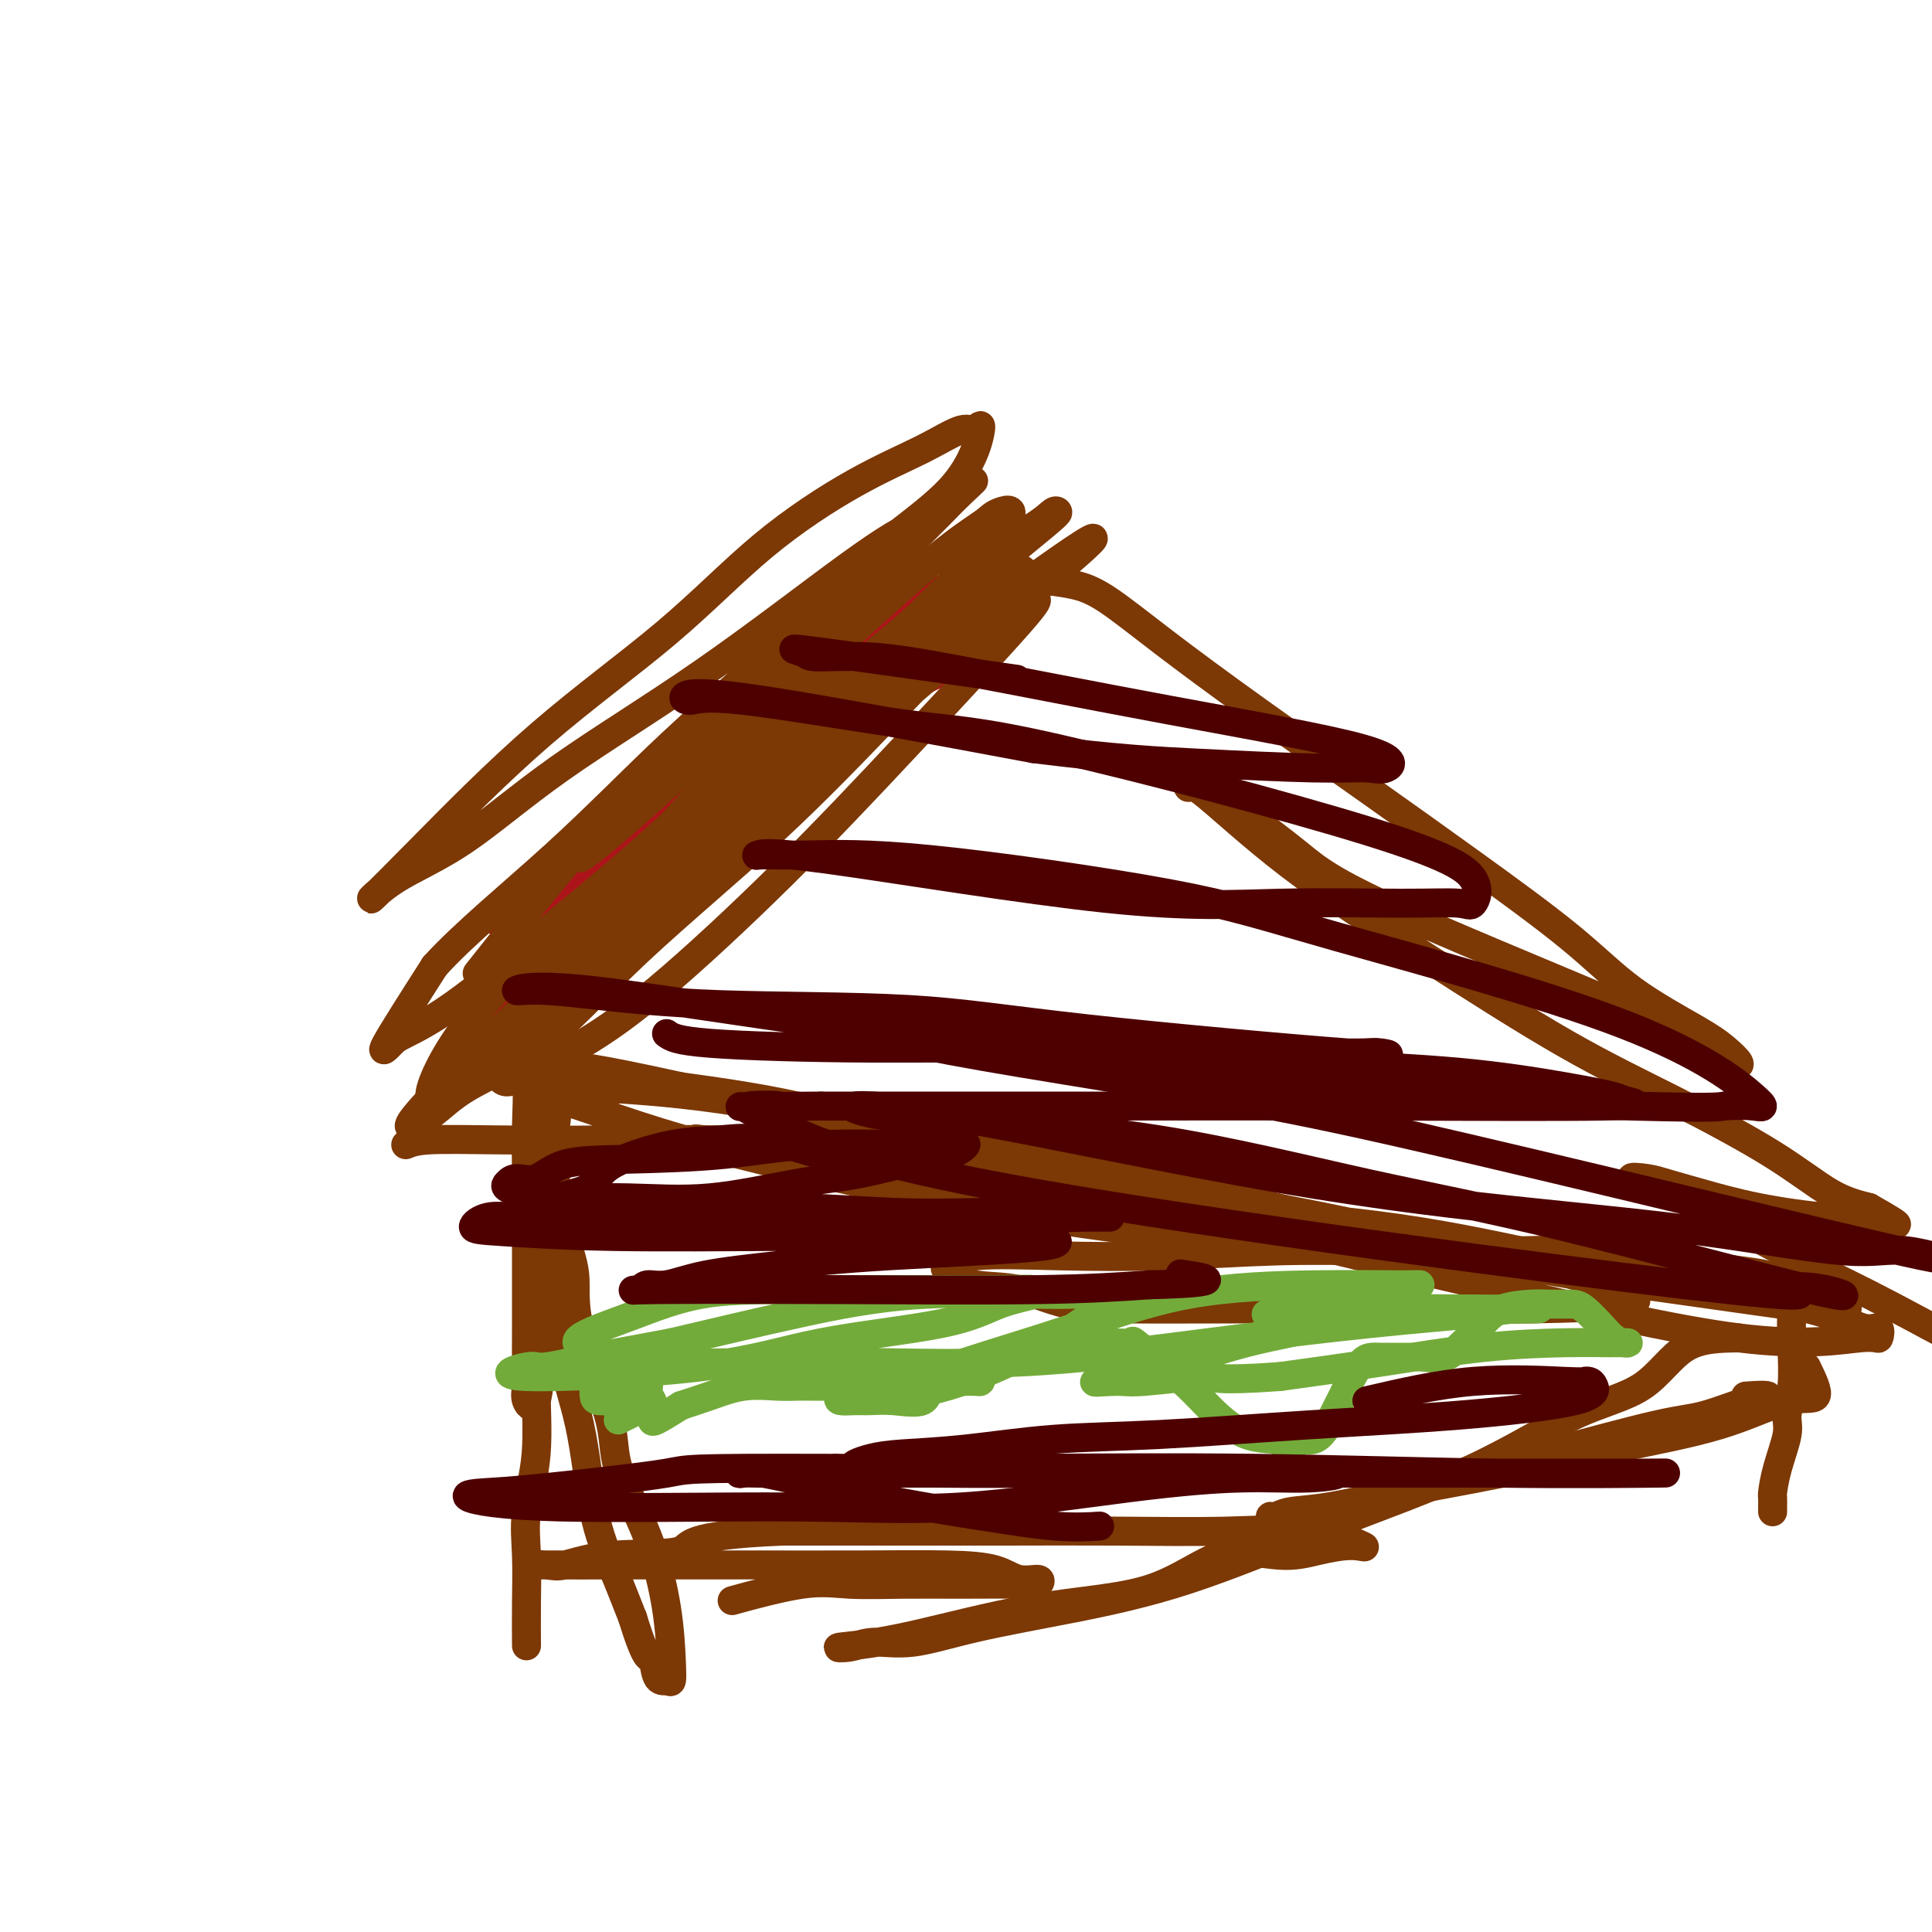
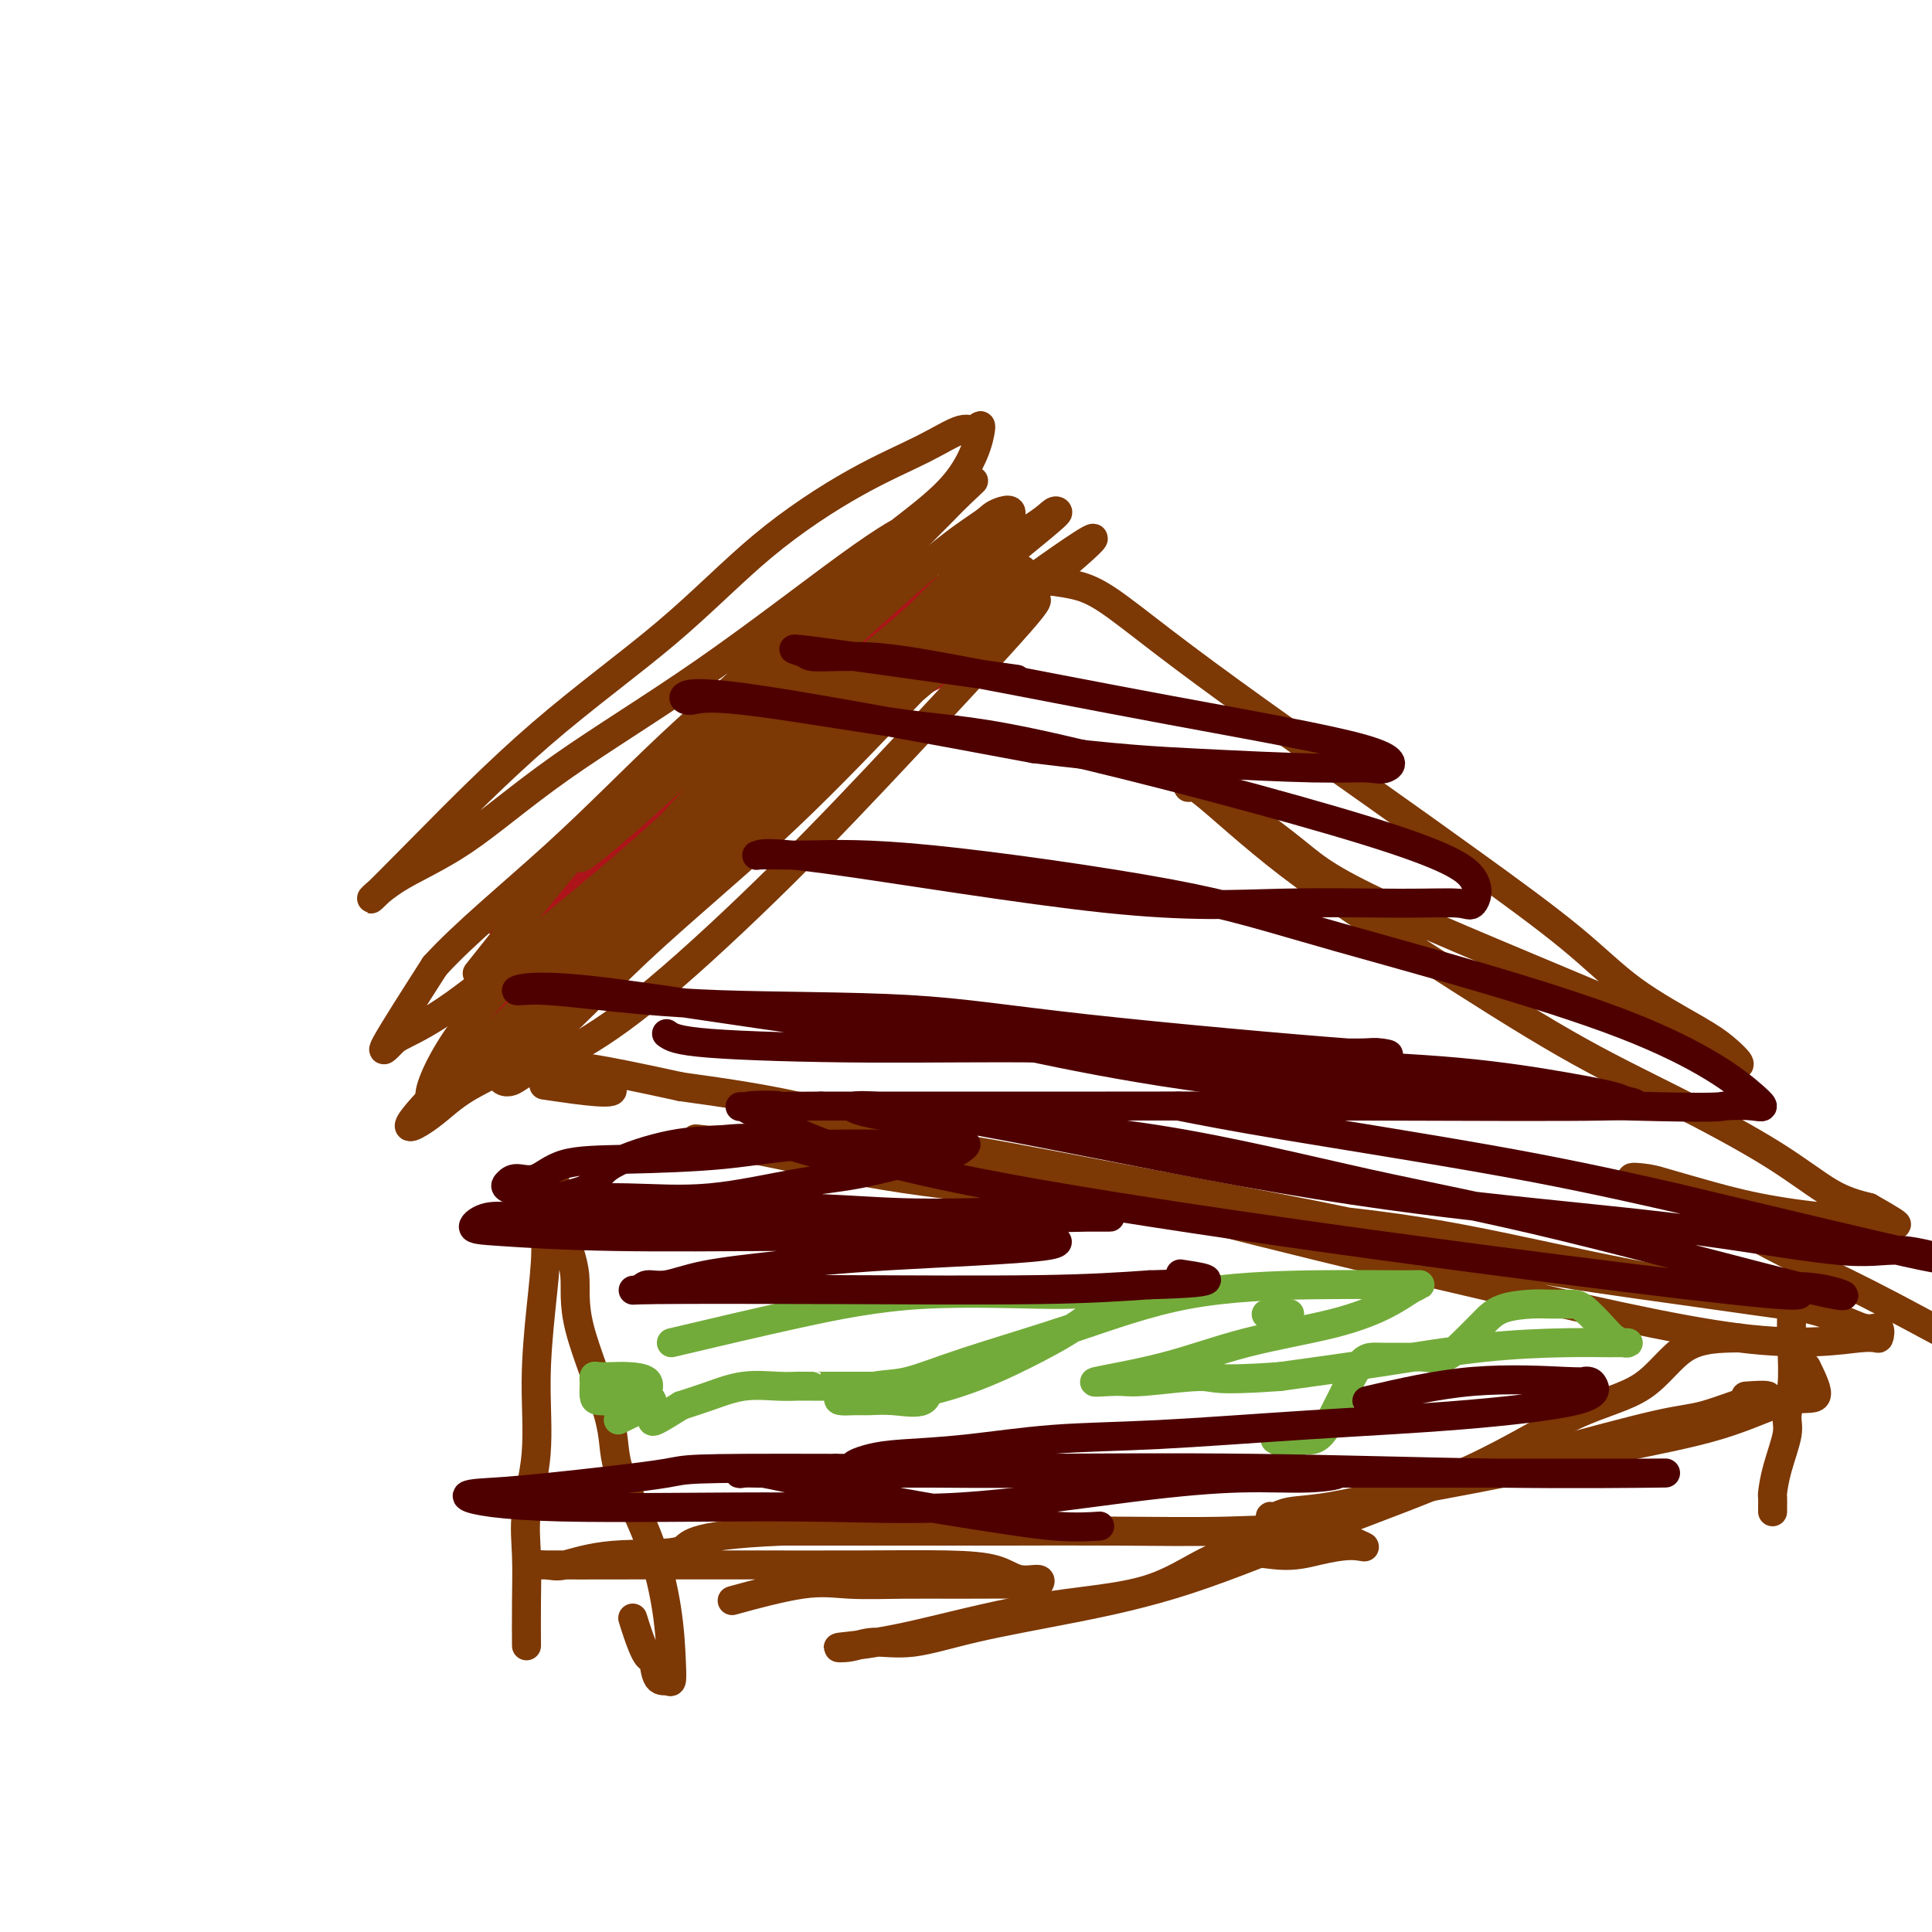
<svg xmlns="http://www.w3.org/2000/svg" viewBox="0 0 400 400" version="1.1">
  <g fill="none" stroke="#AD1419" stroke-width="6" stroke-linecap="round" stroke-linejoin="round">
    <path d="M151,150c7.037,-4.367 14.073,-8.734 15,-9c0.927,-0.266 -4.256,3.570 -9,7c-4.744,3.430 -9.049,6.455 -15,11c-5.951,4.545 -13.549,10.609 -19,15c-5.451,4.391 -8.754,7.108 -11,9c-2.246,1.892 -3.435,2.959 -5,4c-1.565,1.041 -3.506,2.057 -4,3c-0.494,0.943 0.457,1.813 4,0c3.543,-1.813 9.676,-6.310 16,-11c6.324,-4.690 12.838,-9.574 20,-15c7.162,-5.426 14.971,-11.394 21,-16c6.029,-4.606 10.277,-7.850 14,-11c3.723,-3.150 6.920,-6.207 9,-8c2.080,-1.793 3.042,-2.321 4,-4c0.958,-1.679 1.913,-4.510 1,-3c-0.913,1.510 -3.695,7.362 -8,13c-4.305,5.638 -10.132,11.061 -16,17c-5.868,5.939 -11.777,12.395 -18,19c-6.223,6.605 -12.761,13.358 -18,18c-5.239,4.642 -9.180,7.173 -13,9c-3.820,1.827 -7.520,2.951 -10,4c-2.480,1.049 -3.740,2.025 -5,3" />
    <path d="M104,205c-4.841,2.582 -2.945,1.038 -3,1c-0.055,-0.038 -2.061,1.430 0,-1c2.061,-2.430 8.190,-8.758 15,-14c6.810,-5.242 14.301,-9.400 22,-14c7.699,-4.600 15.606,-9.644 23,-15c7.394,-5.356 14.275,-11.026 20,-15c5.725,-3.974 10.292,-6.254 14,-8c3.708,-1.746 6.556,-2.960 8,-4c1.444,-1.040 1.485,-1.907 3,-3c1.515,-1.093 4.506,-2.413 2,-1c-2.506,1.413 -10.509,5.560 -17,10c-6.491,4.440 -11.470,9.174 -18,14c-6.530,4.826 -14.611,9.745 -22,15c-7.389,5.255 -14.085,10.848 -20,15c-5.915,4.152 -11.047,6.864 -15,10c-3.953,3.136 -6.725,6.697 -9,9c-2.275,2.303 -4.053,3.349 -6,4c-1.947,0.651 -4.063,0.906 -3,1c1.063,0.094 5.304,0.027 7,0c1.696,-0.027 0.848,-0.013 0,0" />
  </g>
  <g fill="none" stroke="#7C3805" stroke-width="6" stroke-linecap="round" stroke-linejoin="round">
    <path d="M199,127c5.153,-4.088 10.305,-8.175 12,-9c1.695,-0.825 -0.069,1.614 -5,7c-4.931,5.386 -13.031,13.720 -21,22c-7.969,8.280 -15.807,16.506 -25,25c-9.193,8.494 -19.742,17.257 -28,25c-8.258,7.743 -14.226,14.467 -20,19c-5.774,4.533 -11.355,6.875 -15,9c-3.645,2.125 -5.354,4.032 -8,6c-2.646,1.968 -6.228,3.998 -3,0c3.228,-3.998 13.266,-14.024 23,-23c9.734,-8.976 19.164,-16.903 30,-26c10.836,-9.097 23.077,-19.363 33,-28c9.923,-8.637 17.527,-15.644 24,-21c6.473,-5.356 11.816,-9.059 16,-12c4.184,-2.941 7.210,-5.119 10,-7c2.790,-1.881 5.343,-3.464 4,-2c-1.343,1.464 -6.584,5.977 -14,12c-7.416,6.023 -17.009,13.558 -29,24c-11.991,10.442 -26.380,23.791 -37,34c-10.620,10.209 -17.470,17.278 -24,23c-6.530,5.722 -12.742,10.097 -17,13c-4.258,2.903 -6.564,4.335 -9,6c-2.436,1.665 -5.002,3.564 -3,1c2.002,-2.564 8.572,-9.590 15,-16c6.428,-6.410 12.714,-12.205 19,-18" />
    <path d="M127,191c10.460,-9.436 19.610,-16.024 28,-23c8.390,-6.976 16.019,-14.338 23,-20c6.981,-5.662 13.313,-9.623 18,-13c4.687,-3.377 7.729,-6.171 10,-8c2.271,-1.829 3.771,-2.695 5,-3c1.229,-0.305 2.188,-0.049 3,0c0.812,0.049 1.478,-0.108 -3,5c-4.478,5.108 -14.099,15.483 -23,25c-8.901,9.517 -17.083,18.177 -26,27c-8.917,8.823 -18.571,17.809 -26,24c-7.429,6.191 -12.634,9.586 -17,12c-4.366,2.414 -7.893,3.848 -10,5c-2.107,1.152 -2.792,2.021 -4,2c-1.208,-0.021 -2.937,-0.931 0,-7c2.937,-6.069 10.541,-17.298 18,-27c7.459,-9.702 14.772,-17.877 22,-26c7.228,-8.123 14.369,-16.193 21,-23c6.631,-6.807 12.750,-12.352 18,-17c5.250,-4.648 9.631,-8.401 13,-11c3.369,-2.599 5.725,-4.045 7,-5c1.275,-0.955 1.470,-1.419 3,-2c1.530,-0.581 4.396,-1.278 0,4c-4.396,5.278 -16.055,16.531 -26,27c-9.945,10.469 -18.176,20.154 -27,30c-8.824,9.846 -18.242,19.854 -26,28c-7.758,8.146 -13.855,14.431 -19,19c-5.145,4.569 -9.338,7.420 -13,10c-3.662,2.580 -6.794,4.887 -7,3c-0.206,-1.887 2.512,-7.968 7,-14c4.488,-6.032 10.744,-12.016 17,-18" />
    <path d="M113,195c7.189,-6.523 16.663,-13.832 25,-21c8.337,-7.168 15.537,-14.197 22,-20c6.463,-5.803 12.190,-10.382 17,-14c4.810,-3.618 8.703,-6.275 11,-8c2.297,-1.725 2.999,-2.519 5,-4c2.001,-1.481 5.300,-3.649 2,-1c-3.300,2.649 -13.200,10.115 -22,18c-8.800,7.885 -16.499,16.189 -24,23c-7.501,6.811 -14.803,12.128 -21,17c-6.197,4.872 -11.287,9.300 -15,12c-3.713,2.700 -6.048,3.671 -8,5c-1.952,1.329 -3.519,3.015 -5,4c-1.481,0.985 -2.875,1.268 -2,0c0.875,-1.268 4.020,-4.087 10,-9c5.980,-4.913 14.795,-11.921 24,-20c9.205,-8.079 18.799,-17.230 28,-25c9.201,-7.770 18.010,-14.160 25,-20c6.990,-5.840 12.160,-11.132 17,-15c4.840,-3.868 9.351,-6.313 12,-8c2.649,-1.687 3.437,-2.616 4,-3c0.563,-0.384 0.901,-0.224 1,0c0.099,0.224 -0.041,0.513 -8,7c-7.959,6.487 -23.736,19.174 -38,31c-14.264,11.826 -27.014,22.791 -37,31c-9.986,8.209 -17.209,13.661 -24,19c-6.791,5.339 -13.151,10.563 -18,14c-4.849,3.437 -8.186,5.086 -10,6c-1.814,0.914 -2.104,1.092 -3,2c-0.896,0.908 -2.399,2.545 -1,0c1.399,-2.545 5.699,-9.273 10,-16" />
    <path d="M90,200c5.917,-6.571 16.211,-14.997 25,-23c8.789,-8.003 16.075,-15.581 24,-23c7.925,-7.419 16.490,-14.679 23,-21c6.510,-6.321 10.964,-11.701 15,-15c4.036,-3.299 7.652,-4.515 10,-6c2.348,-1.485 3.426,-3.239 2,-3c-1.426,0.239 -5.355,2.469 -13,8c-7.645,5.531 -19.004,14.361 -30,22c-10.996,7.639 -21.627,14.087 -30,20c-8.373,5.913 -14.488,11.291 -20,15c-5.512,3.709 -10.423,5.747 -14,8c-3.577,2.253 -5.822,4.720 -5,4c0.822,-0.720 4.709,-4.627 11,-11c6.291,-6.373 14.984,-15.211 24,-23c9.016,-7.789 18.355,-14.530 26,-21c7.645,-6.470 13.596,-12.670 20,-18c6.404,-5.330 13.263,-9.791 19,-13c5.737,-3.209 10.354,-5.167 14,-7c3.646,-1.833 6.323,-3.543 8,-4c1.677,-0.457 2.354,0.339 3,0c0.646,-0.339 1.260,-1.811 1,0c-0.260,1.811 -1.396,6.907 -6,12c-4.604,5.093 -12.677,10.184 -19,16c-6.323,5.816 -10.895,12.356 -17,19c-6.105,6.644 -13.744,13.391 -19,18c-5.256,4.609 -8.131,7.081 -11,10c-2.869,2.919 -5.734,6.286 -7,8c-1.266,1.714 -0.933,1.775 -1,2c-0.067,0.225 -0.533,0.612 -1,1" />
    <path d="M122,175c-7.994,8.745 9.520,-6.391 21,-17c11.480,-10.609 16.924,-16.690 23,-23c6.076,-6.310 12.782,-12.850 18,-18c5.218,-5.150 8.948,-8.911 11,-11c2.052,-2.089 2.427,-2.505 4,-4c1.573,-1.495 4.343,-4.069 1,-1c-3.343,3.069 -12.800,11.781 -22,20c-9.200,8.219 -18.145,15.945 -27,24c-8.855,8.055 -17.621,16.437 -24,23c-6.379,6.563 -10.371,11.305 -15,17c-4.629,5.695 -9.894,12.341 -12,15c-2.106,2.659 -1.053,1.329 0,0" />
-     <path d="M84,237c1.012,-0.419 2.024,-0.838 5,-1c2.976,-0.162 7.915,-0.067 14,0c6.085,0.067 13.316,0.106 24,0c10.684,-0.106 24.820,-0.356 38,1c13.180,1.356 25.402,4.318 37,7c11.598,2.682 22.570,5.083 31,7c8.430,1.917 14.317,3.350 20,4c5.683,0.650 11.161,0.517 15,1c3.839,0.483 6.040,1.584 7,2c0.960,0.416 0.679,0.148 1,0c0.321,-0.148 1.245,-0.177 1,0c-0.245,0.177 -1.659,0.559 -10,0c-8.341,-0.559 -23.608,-2.059 -38,-4c-14.392,-1.941 -27.910,-4.322 -41,-7c-13.090,-2.678 -25.754,-5.653 -35,-8c-9.246,-2.347 -15.074,-4.066 -21,-6c-5.926,-1.934 -11.949,-4.084 -15,-5c-3.051,-0.916 -3.130,-0.597 -4,-1c-0.870,-0.403 -2.532,-1.529 -2,-2c0.532,-0.471 3.259,-0.289 9,0c5.741,0.289 14.494,0.685 25,2c10.506,1.315 22.763,3.548 36,6c13.237,2.452 27.455,5.121 38,7c10.545,1.879 17.416,2.967 26,5c8.584,2.033 18.881,5.009 27,7c8.119,1.991 14.059,2.995 20,4" />
-     <path d="M292,256c25.948,5.255 17.316,3.894 17,4c-0.316,0.106 7.682,1.681 13,3c5.318,1.319 7.955,2.382 10,3c2.045,0.618 3.499,0.793 4,1c0.501,0.207 0.051,0.448 1,1c0.949,0.552 3.298,1.416 0,2c-3.298,0.584 -12.244,0.888 -20,1c-7.756,0.112 -14.321,0.033 -25,0c-10.679,-0.033 -25.471,-0.021 -36,0c-10.529,0.021 -16.793,0.052 -22,0c-5.207,-0.052 -9.356,-0.185 -13,-1c-3.644,-0.815 -6.783,-2.311 -10,-3c-3.217,-0.689 -6.512,-0.570 -9,-1c-2.488,-0.430 -4.168,-1.408 -5,-2c-0.832,-0.592 -0.815,-0.799 -1,-1c-0.185,-0.201 -0.572,-0.397 0,-1c0.572,-0.603 2.105,-1.612 6,-2c3.895,-0.388 10.153,-0.156 17,0c6.847,0.156 14.282,0.235 22,0c7.718,-0.235 15.720,-0.785 23,-1c7.280,-0.215 13.837,-0.095 22,0c8.163,0.095 17.931,0.166 27,0c9.069,-0.166 17.439,-0.568 24,0c6.561,0.568 11.312,2.106 16,3c4.688,0.894 9.313,1.143 13,2c3.687,0.857 6.435,2.321 9,3c2.565,0.679 4.945,0.574 6,1c1.055,0.426 0.784,1.384 1,2c0.216,0.616 0.919,0.890 0,1c-0.919,0.110 -3.459,0.055 -6,0" />
    <path d="M376,271c-5.841,-0.680 -17.442,-2.381 -29,-4c-11.558,-1.619 -23.073,-3.155 -32,-5c-8.927,-1.845 -15.265,-3.997 -23,-6c-7.735,-2.003 -16.866,-3.857 -28,-6c-11.134,-2.143 -24.272,-4.574 -37,-7c-12.728,-2.426 -25.046,-4.846 -34,-6c-8.954,-1.154 -14.544,-1.043 -20,-1c-5.456,0.043 -10.779,0.019 -15,0c-4.221,-0.019 -7.340,-0.032 -9,0c-1.660,0.032 -1.862,0.109 -3,0c-1.138,-0.109 -3.213,-0.402 -1,0c2.213,0.402 8.713,1.501 16,3c7.287,1.499 15.362,3.400 26,5c10.638,1.600 23.839,2.900 36,4c12.161,1.100 23.282,2.002 35,3c11.718,0.998 24.031,2.094 36,4c11.969,1.906 23.593,4.624 35,7c11.407,2.376 22.598,4.410 31,6c8.402,1.590 14.016,2.735 18,4c3.984,1.265 6.340,2.649 8,3c1.660,0.351 2.624,-0.330 3,0c0.376,0.330 0.163,1.670 0,2c-0.163,0.330 -0.275,-0.352 -4,0c-3.725,0.352 -11.063,1.738 -25,0c-13.937,-1.738 -34.474,-6.600 -49,-10c-14.526,-3.400 -23.042,-5.336 -38,-9c-14.958,-3.664 -36.360,-9.054 -51,-13c-14.640,-3.946 -22.518,-6.447 -31,-9c-8.482,-2.553 -17.566,-5.158 -26,-7c-8.434,-1.842 -16.217,-2.921 -24,-4" />
    <path d="M141,225c-36.631,-8.048 -18.708,-2.167 -15,0c3.708,2.167 -6.798,0.619 -11,0c-4.202,-0.619 -2.101,-0.310 0,0" />
    <path d="M215,120c2.418,0.272 4.836,0.545 7,1c2.164,0.455 4.073,1.093 7,3c2.927,1.907 6.873,5.083 12,9c5.127,3.917 11.434,8.575 19,14c7.566,5.425 16.389,11.617 24,17c7.611,5.383 14.009,9.959 21,15c6.991,5.041 14.575,10.549 20,15c5.425,4.451 8.692,7.847 13,11c4.308,3.153 9.659,6.065 13,8c3.341,1.935 4.673,2.894 6,4c1.327,1.106 2.651,2.358 3,3c0.349,0.642 -0.275,0.673 -1,0c-0.725,-0.673 -1.549,-2.048 -15,-8c-13.451,-5.952 -39.527,-16.479 -54,-23c-14.473,-6.521 -17.343,-9.037 -21,-12c-3.657,-2.963 -8.100,-6.374 -12,-9c-3.900,-2.626 -7.256,-4.466 -9,-5c-1.744,-0.534 -1.877,0.240 -2,0c-0.123,-0.240 -0.235,-1.493 3,1c3.235,2.493 9.817,8.733 18,15c8.183,6.267 17.968,12.561 28,19c10.032,6.439 20.313,13.024 29,18c8.687,4.976 15.782,8.344 23,12c7.218,3.656 14.559,7.600 20,11c5.441,3.400 8.983,6.257 12,8c3.017,1.743 5.508,2.371 8,3" />
    <path d="M387,250c10.135,5.713 3.972,2.996 2,2c-1.972,-0.996 0.246,-0.272 1,0c0.754,0.272 0.045,0.092 -1,0c-1.045,-0.092 -2.426,-0.094 -4,0c-1.574,0.094 -3.343,0.285 -7,0c-3.657,-0.285 -9.204,-1.045 -14,-2c-4.796,-0.955 -8.842,-2.105 -12,-3c-3.158,-0.895 -5.429,-1.534 -7,-2c-1.571,-0.466 -2.442,-0.758 -4,-1c-1.558,-0.242 -3.803,-0.435 -3,0c0.803,0.435 4.652,1.498 10,4c5.348,2.502 12.194,6.442 19,10c6.806,3.558 13.572,6.733 20,10c6.428,3.267 12.518,6.627 17,9c4.482,2.373 7.356,3.760 10,5c2.644,1.240 5.058,2.334 7,3c1.942,0.666 3.412,0.905 4,1c0.588,0.095 0.294,0.048 0,0" />
-     <path d="M107,216c0.845,2.665 1.691,5.329 2,8c0.309,2.671 0.083,5.348 0,9c-0.083,3.652 -0.022,8.280 0,12c0.022,3.720 0.006,6.533 0,10c-0.006,3.467 -0.003,7.589 0,11c0.003,3.411 0.007,6.110 0,9c-0.007,2.890 -0.026,5.971 0,8c0.026,2.029 0.097,3.005 0,4c-0.097,0.995 -0.361,2.007 0,3c0.361,0.993 1.349,1.965 2,0c0.651,-1.965 0.967,-6.866 1,-11c0.033,-4.134 -0.215,-7.499 0,-12c0.215,-4.501 0.895,-10.138 1,-15c0.105,-4.862 -0.364,-8.950 0,-12c0.364,-3.050 1.562,-5.064 2,-7c0.438,-1.936 0.117,-3.796 0,-5c-0.117,-1.204 -0.031,-1.752 0,-1c0.031,0.752 0.007,2.806 0,6c-0.007,3.194 0.002,7.529 0,11c-0.002,3.471 -0.017,6.076 0,12c0.017,5.924 0.065,15.165 1,22c0.935,6.835 2.756,11.265 4,17c1.244,5.735 1.912,12.775 3,18c1.088,5.225 2.597,8.636 4,12c1.403,3.364 2.702,6.682 4,10" />
    <path d="M131,335c3.194,10.401 3.679,7.904 4,8c0.321,0.096 0.477,2.784 1,4c0.523,1.216 1.413,0.958 2,1c0.587,0.042 0.871,0.383 1,0c0.129,-0.383 0.103,-1.490 0,-4c-0.103,-2.510 -0.284,-6.422 -1,-11c-0.716,-4.578 -1.966,-9.821 -4,-15c-2.034,-5.179 -4.853,-10.295 -6,-14c-1.147,-3.705 -0.622,-6.000 -2,-11c-1.378,-5.000 -4.660,-12.704 -6,-18c-1.340,-5.296 -0.737,-8.185 -1,-11c-0.263,-2.815 -1.392,-5.556 -2,-8c-0.608,-2.444 -0.697,-4.591 -1,-6c-0.303,-1.409 -0.821,-2.080 -1,-3c-0.179,-0.920 -0.019,-2.089 0,-2c0.019,0.089 -0.103,1.437 0,2c0.103,0.563 0.430,0.341 0,1c-0.430,0.659 -1.616,2.197 -2,4c-0.384,1.803 0.033,3.869 0,7c-0.033,3.131 -0.517,7.327 -1,12c-0.483,4.673 -0.967,9.824 -1,15c-0.033,5.176 0.383,10.376 0,15c-0.383,4.624 -1.567,8.673 -2,12c-0.433,3.327 -0.116,5.933 0,9c0.116,3.067 0.031,6.595 0,10c-0.031,3.405 -0.009,6.687 0,8c0.009,1.313 0.004,0.656 0,0" />
    <path d="M372,271c-0.414,-0.171 -0.827,-0.341 -1,1c-0.173,1.341 -0.105,4.195 0,7c0.105,2.805 0.249,5.561 0,8c-0.249,2.439 -0.890,4.561 -1,6c-0.110,1.439 0.310,2.196 0,4c-0.310,1.804 -1.351,4.655 -2,7c-0.649,2.345 -0.906,4.184 -1,5c-0.094,0.816 -0.025,0.611 0,1c0.025,0.389 0.007,1.374 0,2c-0.007,0.626 -0.002,0.893 0,1c0.002,0.107 0.001,0.053 0,0" />
    <path d="M374,283c1.239,2.543 2.478,5.085 2,6c-0.478,0.915 -2.673,0.201 -6,1c-3.327,0.799 -7.787,3.111 -14,5c-6.213,1.889 -14.178,3.356 -22,5c-7.822,1.644 -15.500,3.464 -23,5c-7.500,1.536 -14.823,2.789 -21,4c-6.177,1.211 -11.207,2.382 -15,3c-3.793,0.618 -6.348,0.684 -8,1c-1.652,0.316 -2.403,0.880 -3,1c-0.597,0.120 -1.042,-0.206 -1,0c0.042,0.206 0.571,0.944 6,0c5.429,-0.944 15.757,-3.571 25,-6c9.243,-2.429 17.402,-4.660 26,-7c8.598,-2.340 17.636,-4.788 23,-6c5.364,-1.212 7.055,-1.186 10,-2c2.945,-0.814 7.146,-2.467 9,-3c1.854,-0.533 1.363,0.053 2,0c0.637,-0.053 2.402,-0.745 2,-1c-0.402,-0.255 -2.972,-0.073 -4,0c-1.028,0.073 -0.514,0.036 0,0" />
    <path d="M360,277c-3.935,0.052 -7.871,0.105 -11,2c-3.129,1.895 -5.452,5.633 -9,8c-3.548,2.367 -8.322,3.364 -14,6c-5.678,2.636 -12.260,6.911 -21,11c-8.740,4.089 -19.637,7.993 -30,12c-10.363,4.007 -20.193,8.116 -29,11c-8.807,2.884 -16.591,4.542 -24,6c-7.409,1.458 -14.441,2.717 -20,4c-5.559,1.283 -9.644,2.590 -13,3c-3.356,0.410 -5.982,-0.079 -8,0c-2.018,0.079 -3.427,0.725 -5,1c-1.573,0.275 -3.308,0.180 -2,0c1.308,-0.180 5.660,-0.447 13,-2c7.340,-1.553 17.668,-4.394 27,-6c9.332,-1.606 17.668,-1.976 24,-4c6.332,-2.024 10.660,-5.702 15,-7c4.340,-1.298 8.694,-0.215 12,0c3.306,0.215 5.566,-0.436 8,-1c2.434,-0.564 5.044,-1.041 7,-1c1.956,0.041 3.259,0.599 2,0c-1.259,-0.599 -5.081,-2.357 -10,-3c-4.919,-0.643 -10.937,-0.172 -18,0c-7.063,0.172 -15.172,0.046 -23,0c-7.828,-0.046 -15.377,-0.012 -23,0c-7.623,0.012 -15.321,0.004 -23,0c-7.679,-0.004 -15.340,-0.002 -23,0" />
    <path d="M162,317c-21.075,0.878 -18.762,3.072 -21,4c-2.238,0.928 -9.026,0.588 -14,1c-4.974,0.412 -8.135,1.574 -10,2c-1.865,0.426 -2.433,0.114 -4,0c-1.567,-0.114 -4.131,-0.031 -1,0c3.131,0.031 11.958,0.010 20,0c8.042,-0.010 15.301,-0.009 23,0c7.699,0.009 15.840,0.026 23,0c7.160,-0.026 13.341,-0.094 18,0c4.659,0.094 7.798,0.351 10,1c2.202,0.649 3.469,1.691 5,2c1.531,0.309 3.328,-0.113 4,0c0.672,0.113 0.219,0.763 0,1c-0.219,0.237 -0.206,0.060 -3,0c-2.794,-0.060 -8.397,-0.005 -13,0c-4.603,0.005 -8.206,-0.040 -12,0c-3.794,0.040 -7.780,0.165 -11,0c-3.220,-0.165 -5.675,-0.621 -10,0c-4.325,0.621 -10.522,2.320 -13,3c-2.478,0.680 -1.239,0.340 0,0" />
  </g>
  <g fill="none" stroke="#73AB3A" stroke-width="6" stroke-linecap="round" stroke-linejoin="round">
    <path d="M128,294c3.456,-1.692 6.912,-3.383 7,-4c0.088,-0.617 -3.192,-0.158 -5,0c-1.808,0.158 -2.145,0.015 -3,0c-0.855,-0.015 -2.230,0.097 -3,0c-0.770,-0.097 -0.937,-0.404 -1,-1c-0.063,-0.596 -0.022,-1.480 0,-2c0.022,-0.520 0.023,-0.676 0,-1c-0.023,-0.324 -0.072,-0.818 0,-1c0.072,-0.182 0.263,-0.053 1,0c0.737,0.053 2.019,0.030 3,0c0.981,-0.030 1.660,-0.068 3,0c1.340,0.068 3.340,0.242 4,1c0.660,0.758 -0.019,2.100 0,3c0.019,0.900 0.737,1.357 1,2c0.263,0.643 0.070,1.471 0,2c-0.070,0.529 -0.019,0.758 0,1c0.019,0.242 0.005,0.498 1,0c0.995,-0.498 2.997,-1.749 5,-3" />
    <path d="M141,291c1.959,-0.641 3.858,-1.244 6,-2c2.142,-0.756 4.528,-1.667 7,-2c2.472,-0.333 5.031,-0.089 7,0c1.969,0.089 3.349,0.024 4,0c0.651,-0.024 0.574,-0.006 1,0c0.426,0.006 1.354,0.002 2,0c0.646,-0.002 1.008,-0.001 1,0c-0.008,0.001 -0.388,0.001 1,0c1.388,-0.001 4.543,-0.003 7,0c2.457,0.003 4.214,0.012 6,0c1.786,-0.012 3.599,-0.046 5,0c1.401,0.046 2.391,0.170 3,0c0.609,-0.170 0.838,-0.634 1,0c0.162,0.634 0.257,2.367 -1,3c-1.257,0.633 -3.865,0.167 -6,0c-2.135,-0.167 -3.796,-0.037 -5,0c-1.204,0.037 -1.952,-0.021 -3,0c-1.048,0.021 -2.398,0.121 -3,0c-0.602,-0.121 -0.458,-0.463 0,-1c0.458,-0.537 1.229,-1.268 2,-2" />
-     <path d="M176,287c1.614,-0.691 4.649,-0.917 7,-1c2.351,-0.083 4.017,-0.022 6,0c1.983,0.022 4.283,0.004 6,0c1.717,-0.004 2.851,0.007 4,0c1.149,-0.007 2.315,-0.032 3,0c0.685,0.032 0.891,0.121 1,0c0.109,-0.121 0.123,-0.453 0,-1c-0.123,-0.547 -0.381,-1.309 0,-2c0.381,-0.691 1.402,-1.310 3,-2c1.598,-0.690 3.774,-1.452 6,-2c2.226,-0.548 4.502,-0.882 7,-1c2.498,-0.118 5.219,-0.020 7,0c1.781,0.020 2.621,-0.037 4,0c1.379,0.037 3.298,0.169 4,0c0.702,-0.169 0.188,-0.637 1,0c0.812,0.637 2.950,2.381 5,4c2.050,1.619 4.014,3.114 6,5c1.986,1.886 3.996,4.161 6,6c2.004,1.839 4.001,3.240 6,4c1.999,0.760 3.999,0.880 6,1" />
    <path d="M264,298c5.357,3.037 3.749,0.631 4,0c0.251,-0.631 2.360,0.514 4,0c1.640,-0.514 2.810,-2.688 4,-5c1.190,-2.312 2.400,-4.763 3,-6c0.600,-1.237 0.591,-1.260 1,-2c0.409,-0.740 1.235,-2.198 2,-3c0.765,-0.802 1.467,-0.947 2,-1c0.533,-0.053 0.897,-0.012 2,0c1.103,0.012 2.945,-0.005 4,0c1.055,0.005 1.325,0.031 2,0c0.675,-0.031 1.756,-0.120 3,0c1.244,0.120 2.650,0.449 4,0c1.350,-0.449 2.643,-1.675 4,-3c1.357,-1.325 2.779,-2.747 4,-4c1.221,-1.253 2.240,-2.335 4,-3c1.760,-0.665 4.261,-0.911 6,-1c1.739,-0.089 2.717,-0.021 4,0c1.283,0.021 2.871,-0.005 4,0c1.129,0.005 1.797,0.040 3,1c1.203,0.960 2.940,2.846 4,4c1.060,1.154 1.444,1.577 2,2c0.556,0.423 1.286,0.847 2,1c0.714,0.153 1.412,0.036 1,0c-0.412,-0.036 -1.934,0.010 -4,0c-2.066,-0.010 -4.678,-0.075 -9,0c-4.322,0.075 -10.356,0.289 -17,1c-6.644,0.711 -13.898,1.917 -21,3c-7.102,1.083 -14.051,2.041 -21,3" />
    <path d="M265,285c-14.102,1.020 -13.357,0.070 -16,0c-2.643,-0.070 -8.675,0.740 -12,1c-3.325,0.260 -3.944,-0.029 -6,0c-2.056,0.029 -5.548,0.378 -4,0c1.548,-0.378 8.137,-1.481 14,-3c5.863,-1.519 11.001,-3.455 17,-5c5.999,-1.545 12.859,-2.701 18,-4c5.141,-1.299 8.564,-2.741 11,-4c2.436,-1.259 3.885,-2.335 5,-3c1.115,-0.665 1.896,-0.918 2,-1c0.104,-0.082 -0.471,0.007 -4,0c-3.529,-0.007 -10.014,-0.110 -18,0c-7.986,0.110 -17.473,0.434 -26,2c-8.527,1.566 -16.093,4.374 -24,7c-7.907,2.626 -16.156,5.070 -22,7c-5.844,1.930 -9.284,3.344 -12,4c-2.716,0.656 -4.710,0.552 -7,1c-2.290,0.448 -4.876,1.446 -4,2c0.876,0.554 5.216,0.662 10,0c4.784,-0.662 10.013,-2.094 15,-4c4.987,-1.906 9.730,-4.286 13,-6c3.270,-1.714 5.065,-2.763 7,-4c1.935,-1.237 4.008,-2.661 5,-4c0.992,-1.339 0.901,-2.594 0,-3c-0.901,-0.406 -2.613,0.035 -9,0c-6.387,-0.035 -17.450,-0.548 -27,0c-9.550,0.548 -17.586,2.157 -26,4c-8.414,1.843 -17.207,3.922 -26,6" />
-     <path d="M139,278c-11.090,2.095 -12.817,2.334 -16,3c-3.183,0.666 -7.824,1.760 -10,2c-2.176,0.240 -1.887,-0.374 -4,0c-2.113,0.374 -6.627,1.737 0,2c6.627,0.263 24.396,-0.573 36,-2c11.604,-1.427 17.042,-3.444 25,-5c7.958,-1.556 18.435,-2.652 25,-4c6.565,-1.348 9.219,-2.950 12,-4c2.781,-1.050 5.690,-1.549 7,-2c1.310,-0.451 1.021,-0.852 0,-1c-1.021,-0.148 -2.773,-0.041 -8,0c-5.227,0.041 -13.927,0.017 -22,0c-8.073,-0.017 -15.519,-0.026 -22,0c-6.481,0.026 -11.999,0.088 -17,1c-5.001,0.912 -9.487,2.672 -13,4c-3.513,1.328 -6.054,2.222 -8,3c-1.946,0.778 -3.298,1.441 -4,2c-0.702,0.559 -0.756,1.014 0,2c0.756,0.986 2.320,2.503 11,3c8.680,0.497 24.477,-0.027 39,0c14.523,0.027 27.773,0.606 41,0c13.227,-0.606 26.430,-2.397 39,-4c12.570,-1.603 24.507,-3.018 34,-4c9.493,-0.982 16.541,-1.532 21,-2c4.459,-0.468 6.327,-0.855 9,-1c2.673,-0.145 6.149,-0.049 4,0c-2.149,0.049 -9.925,0.052 -16,0c-6.075,-0.052 -10.450,-0.158 -16,0c-5.550,0.158 -12.275,0.579 -19,1" />
    <path d="M267,272c-8.500,0.167 -4.250,0.083 0,0" />
  </g>
  <g fill="none" stroke="#4E0000" stroke-width="6" stroke-linecap="round" stroke-linejoin="round">
    <path d="M173,240c-5.533,-1.685 -11.067,-3.370 -15,-4c-3.933,-0.630 -6.266,-0.205 -9,0c-2.734,0.205 -5.870,0.188 -10,1c-4.130,0.812 -9.253,2.451 -12,4c-2.747,1.549 -3.119,3.006 -4,4c-0.881,0.994 -2.270,1.524 -4,2c-1.730,0.476 -3.800,0.897 -2,1c1.800,0.103 7.471,-0.113 13,0c5.529,0.113 10.915,0.554 17,0c6.085,-0.554 12.869,-2.104 18,-3c5.131,-0.896 8.609,-1.140 13,-2c4.391,-0.860 9.697,-2.337 13,-3c3.303,-0.663 4.604,-0.511 6,-1c1.396,-0.489 2.886,-1.620 3,-2c0.114,-0.380 -1.147,-0.010 -7,0c-5.853,0.010 -16.298,-0.340 -24,0c-7.702,0.340 -12.662,1.369 -19,2c-6.338,0.631 -14.055,0.865 -20,1c-5.945,0.135 -10.119,0.170 -13,1c-2.881,0.830 -4.470,2.455 -6,3c-1.530,0.545 -3.001,0.012 -4,0c-0.999,-0.012 -1.525,0.498 -2,1c-0.475,0.502 -0.898,0.996 3,2c3.898,1.004 12.117,2.516 22,3c9.883,0.484 21.430,-0.062 31,0c9.570,0.062 17.163,0.732 24,1c6.837,0.268 12.919,0.134 19,0" />
    <path d="M204,251c14.608,0.381 14.128,0.834 15,1c0.872,0.166 3.096,0.044 6,0c2.904,-0.044 6.488,-0.012 4,0c-2.488,0.012 -11.048,0.004 -22,0c-10.952,-0.004 -24.295,-0.003 -34,0c-9.705,0.003 -15.773,0.008 -24,0c-8.227,-0.008 -18.614,-0.027 -26,0c-7.386,0.027 -11.771,0.102 -15,0c-3.229,-0.102 -5.302,-0.381 -7,0c-1.698,0.381 -3.023,1.423 -3,2c0.023,0.577 1.392,0.691 6,1c4.608,0.309 12.454,0.815 23,1c10.546,0.185 23.791,0.050 34,0c10.209,-0.050 17.383,-0.015 24,0c6.617,0.015 12.676,0.010 17,0c4.324,-0.010 6.914,-0.025 9,0c2.086,0.025 3.668,0.090 4,0c0.332,-0.090 -0.587,-0.334 1,0c1.587,0.334 5.678,1.246 0,2c-5.678,0.754 -21.125,1.350 -32,2c-10.875,0.650 -17.177,1.355 -23,2c-5.823,0.645 -11.166,1.231 -15,2c-3.834,0.769 -6.158,1.723 -8,2c-1.842,0.277 -3.201,-0.121 -4,0c-0.799,0.121 -1.037,0.762 -2,1c-0.963,0.238 -2.650,0.074 4,0c6.650,-0.074 21.636,-0.058 37,0c15.364,0.058 31.104,0.160 42,0c10.896,-0.160 16.948,-0.580 23,-1" />
    <path d="M238,266c17.956,-0.444 10.844,-1.556 8,-2c-2.844,-0.444 -1.422,-0.222 0,0" />
    <path d="M283,290c7.262,-1.690 14.523,-3.380 22,-4c7.477,-0.620 15.169,-0.172 19,0c3.831,0.172 3.801,0.066 4,0c0.199,-0.066 0.626,-0.093 1,0c0.374,0.093 0.693,0.305 1,1c0.307,0.695 0.601,1.873 -4,3c-4.601,1.127 -14.097,2.204 -24,3c-9.903,0.796 -20.213,1.313 -31,2c-10.787,0.687 -22.053,1.545 -31,2c-8.947,0.455 -15.576,0.507 -22,1c-6.424,0.493 -12.642,1.428 -18,2c-5.358,0.572 -9.855,0.780 -13,1c-3.145,0.220 -4.938,0.451 -7,1c-2.062,0.549 -4.393,1.415 -3,2c1.393,0.585 6.510,0.889 16,1c9.490,0.111 23.353,0.030 36,0c12.647,-0.030 24.078,-0.008 35,0c10.922,0.008 21.335,0.002 31,0c9.665,-0.002 18.582,0.001 25,0c6.418,-0.001 10.337,-0.004 13,0c2.663,0.004 4.070,0.015 7,0c2.930,-0.015 7.385,-0.057 3,0c-4.385,0.057 -17.608,0.211 -33,0c-15.392,-0.211 -32.952,-0.788 -50,-1c-17.048,-0.212 -33.585,-0.061 -48,0c-14.415,0.061 -26.707,0.030 -39,0" />
    <path d="M173,304c-32.878,-0.096 -30.071,0.164 -35,1c-4.929,0.836 -17.592,2.247 -25,3c-7.408,0.753 -9.560,0.846 -12,1c-2.440,0.154 -5.167,0.368 -4,1c1.167,0.632 6.228,1.682 19,2c12.772,0.318 33.255,-0.096 48,0c14.745,0.096 23.752,0.701 35,0c11.248,-0.701 24.738,-2.710 35,-4c10.262,-1.290 17.296,-1.862 23,-2c5.704,-0.138 10.078,0.159 14,0c3.922,-0.159 7.393,-0.775 5,-1c-2.393,-0.225 -10.650,-0.060 -23,0c-12.350,0.060 -28.794,0.016 -39,0c-10.206,-0.016 -14.175,-0.003 -22,0c-7.825,0.003 -19.507,-0.003 -26,0c-6.493,0.003 -7.796,0.016 -9,0c-1.204,-0.016 -2.310,-0.062 -3,0c-0.690,0.062 -0.964,0.231 -1,0c-0.036,-0.231 0.167,-0.860 5,0c4.833,0.860 14.298,3.211 23,5c8.702,1.789 16.642,3.016 23,4c6.358,0.984 11.135,1.727 15,2c3.865,0.273 6.819,0.078 8,0c1.181,-0.078 0.591,-0.039 0,0" />
    <path d="M138,214c0.979,0.724 1.957,1.448 9,2c7.043,0.552 20.149,0.933 33,1c12.851,0.067 25.445,-0.179 36,0c10.555,0.179 19.069,0.784 28,1c8.931,0.216 18.278,0.043 25,0c6.722,-0.043 10.819,0.044 13,0c2.181,-0.044 2.445,-0.220 4,0c1.555,0.220 4.402,0.837 -7,0c-11.402,-0.837 -37.052,-3.129 -54,-5c-16.948,-1.871 -25.194,-3.323 -37,-4c-11.806,-0.677 -27.171,-0.580 -39,-1c-11.829,-0.420 -20.123,-1.359 -26,-2c-5.877,-0.641 -9.337,-0.986 -12,-1c-2.663,-0.014 -4.529,0.304 -4,0c0.529,-0.304 3.452,-1.229 15,0c11.548,1.229 31.719,4.612 50,7c18.281,2.388 34.671,3.781 51,5c16.329,1.219 32.598,2.263 46,3c13.402,0.737 23.936,1.168 33,2c9.064,0.832 16.658,2.065 22,3c5.342,0.935 8.433,1.571 10,2c1.567,0.429 1.612,0.651 3,1c1.388,0.349 4.121,0.826 -5,1c-9.121,0.174 -30.094,0.047 -50,0c-19.906,-0.047 -38.744,-0.013 -53,0c-14.256,0.013 -23.930,0.004 -33,0c-9.070,-0.004 -17.535,-0.002 -26,0" />
-     <path d="M170,229c-27.758,0.181 -13.653,0.132 -10,0c3.653,-0.132 -3.144,-0.347 -5,0c-1.856,0.347 1.231,1.257 7,4c5.769,2.743 14.221,7.321 52,14c37.779,6.679 104.884,15.460 135,19c30.116,3.540 23.241,1.838 22,1c-1.241,-0.838 3.151,-0.811 7,0c3.849,0.811 7.153,2.406 -3,0c-10.153,-2.406 -33.765,-8.814 -51,-13c-17.235,-4.186 -28.095,-6.149 -41,-9c-12.905,-2.851 -27.856,-6.591 -43,-9c-15.144,-2.409 -30.480,-3.486 -40,-4c-9.520,-0.514 -13.225,-0.465 -17,-1c-3.775,-0.535 -7.620,-1.653 -6,-2c1.620,-0.347 8.704,0.077 25,3c16.296,2.923 41.805,8.345 63,12c21.195,3.655 38.076,5.542 52,7c13.924,1.458 24.893,2.486 36,4c11.107,1.514 22.353,3.513 29,4c6.647,0.487 8.693,-0.537 13,0c4.307,0.537 10.873,2.636 3,1c-7.873,-1.636 -30.184,-7.007 -51,-12c-20.816,-4.993 -40.136,-9.606 -55,-13c-14.864,-3.394 -25.271,-5.568 -39,-8c-13.729,-2.432 -30.780,-5.124 -42,-7c-11.220,-1.876 -16.610,-2.938 -22,-4" />
+     <path d="M170,229c-27.758,0.181 -13.653,0.132 -10,0c3.653,-0.132 -3.144,-0.347 -5,0c-1.856,0.347 1.231,1.257 7,4c5.769,2.743 14.221,7.321 52,14c37.779,6.679 104.884,15.460 135,19c30.116,3.540 23.241,1.838 22,1c-1.241,-0.838 3.151,-0.811 7,0c3.849,0.811 7.153,2.406 -3,0c-10.153,-2.406 -33.765,-8.814 -51,-13c-17.235,-4.186 -28.095,-6.149 -41,-9c-12.905,-2.851 -27.856,-6.591 -43,-9c-15.144,-2.409 -30.480,-3.486 -40,-4c-9.520,-0.514 -13.225,-0.465 -17,-1c-3.775,-0.535 -7.620,-1.653 -6,-2c1.620,-0.347 8.704,0.077 25,3c16.296,2.923 41.805,8.345 63,12c21.195,3.655 38.076,5.542 52,7c13.924,1.458 24.893,2.486 36,4c11.107,1.514 22.353,3.513 29,4c6.647,0.487 8.693,-0.537 13,0c4.307,0.537 10.873,2.636 3,1c-7.873,-1.636 -30.184,-7.007 -51,-12c-14.864,-3.394 -25.271,-5.568 -39,-8c-13.729,-2.432 -30.780,-5.124 -42,-7c-11.220,-1.876 -16.610,-2.938 -22,-4" />
    <path d="M189,216c-17.617,-3.374 -10.160,-2.308 -8,-2c2.160,0.308 -0.978,-0.142 -1,-1c-0.022,-0.858 3.071,-2.126 15,0c11.929,2.126 32.694,7.645 61,11c28.306,3.355 64.153,4.547 82,5c17.847,0.453 17.696,0.167 19,0c1.304,-0.167 4.065,-0.214 6,0c1.935,0.214 3.044,0.691 0,-2c-3.044,-2.691 -10.242,-8.549 -27,-15c-16.758,-6.451 -43.075,-13.494 -59,-18c-15.925,-4.506 -21.456,-6.474 -35,-9c-13.544,-2.526 -35.100,-5.609 -49,-7c-13.900,-1.391 -20.143,-1.090 -25,-1c-4.857,0.090 -8.326,-0.032 -10,0c-1.674,0.032 -1.551,0.219 -1,0c0.551,-0.219 1.530,-0.844 15,1c13.470,1.844 39.429,6.158 57,8c17.571,1.842 26.753,1.213 36,1c9.247,-0.213 18.558,-0.008 25,0c6.442,0.008 10.013,-0.180 12,0c1.987,0.180 2.388,0.729 3,0c0.612,-0.729 1.434,-2.736 0,-5c-1.434,-2.264 -5.125,-4.784 -22,-10c-16.875,-5.216 -46.933,-13.127 -64,-17c-17.067,-3.873 -21.144,-3.707 -31,-5c-9.856,-1.293 -25.492,-4.045 -34,-5c-8.508,-0.955 -9.889,-0.112 -11,0c-1.111,0.112 -1.953,-0.508 -1,-1c0.953,-0.492 3.701,-0.855 16,1c12.299,1.855 34.150,5.927 56,10" />
    <path d="M214,155c17.393,2.163 25.376,2.571 34,3c8.624,0.429 17.890,0.881 24,1c6.110,0.119 9.065,-0.093 11,0c1.935,0.093 2.852,0.490 4,0c1.148,-0.490 2.528,-1.868 -5,-4c-7.528,-2.132 -23.963,-5.019 -40,-8c-16.037,-2.981 -31.677,-6.058 -42,-8c-10.323,-1.942 -15.330,-2.751 -20,-3c-4.670,-0.249 -9.003,0.060 -11,0c-1.997,-0.060 -1.659,-0.490 -3,-1c-1.341,-0.510 -4.361,-1.099 4,0c8.361,1.099 28.103,3.885 36,5c7.897,1.115 3.948,0.557 0,0" />
  </g>
</svg>